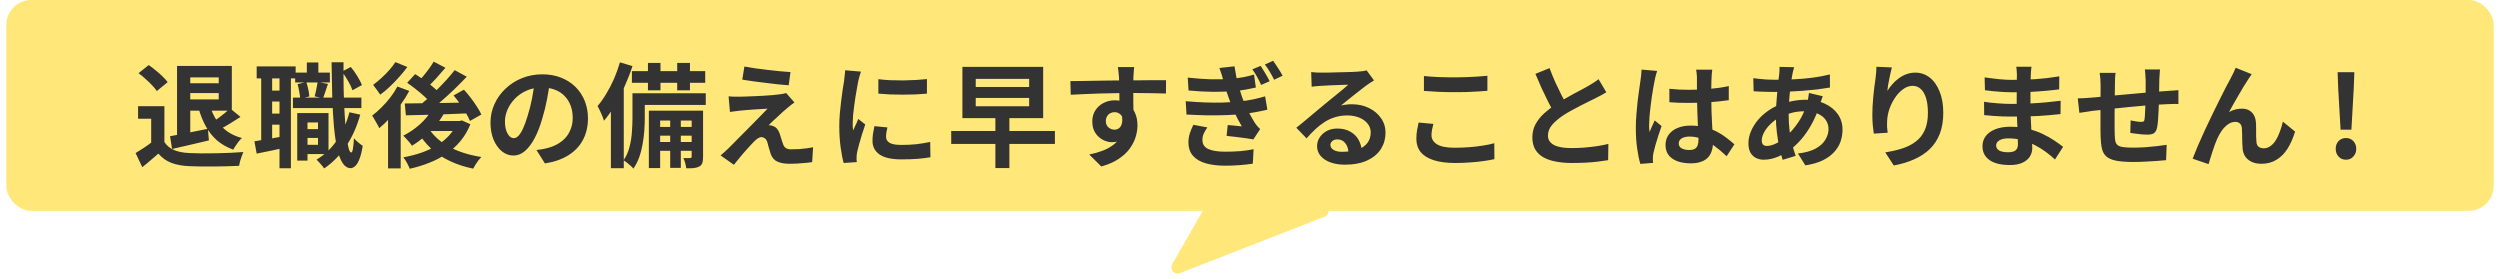
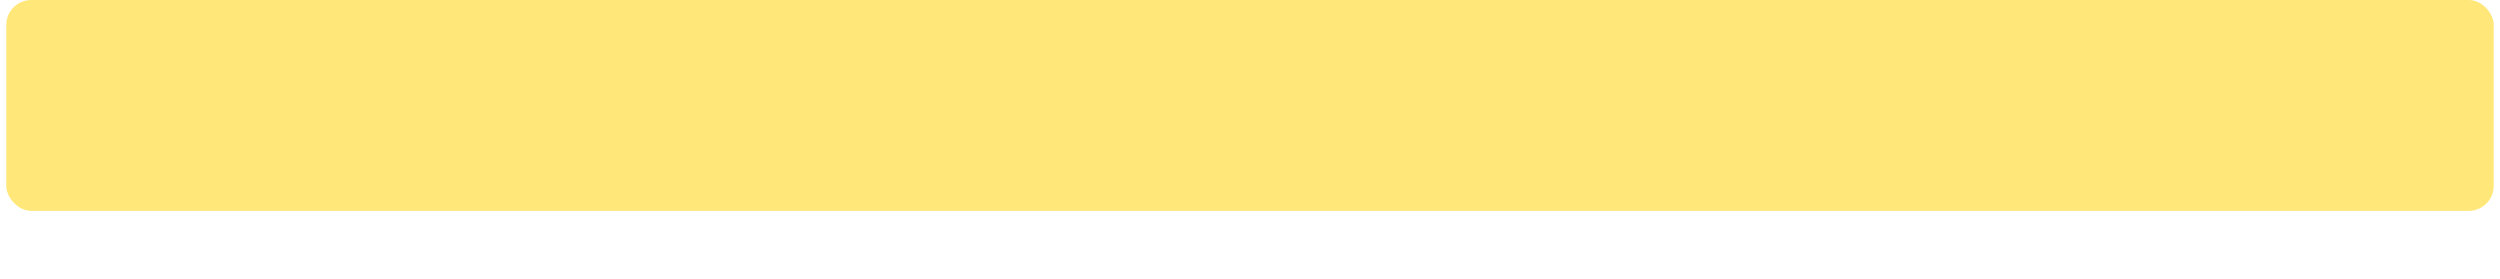
<svg xmlns="http://www.w3.org/2000/svg" width="332" height="37" viewBox="0 0 332 37" fill="none">
  <rect x="0.832" width="330.337" height="28" rx="3.317" fill="#FFE879" />
-   <path d="M24.592 8.76H30.787V14.7H24.472V13.2H29.047V10.275H24.592V8.76ZM23.512 8.76H25.267V18.465H23.512V8.76ZM24.532 11.055H29.602V12.36H24.532V11.055ZM22.582 18.09C23.222 17.98 23.987 17.835 24.877 17.655C25.777 17.475 26.687 17.29 27.607 17.1L27.742 18.645C26.902 18.845 26.052 19.045 25.192 19.245C24.342 19.445 23.562 19.625 22.852 19.785L22.582 18.09ZM27.892 14.085C28.102 14.775 28.392 15.405 28.762 15.975C29.142 16.535 29.607 17.02 30.157 17.43C30.717 17.83 31.372 18.13 32.122 18.33C31.992 18.45 31.852 18.6 31.702 18.78C31.562 18.96 31.427 19.15 31.297 19.35C31.167 19.54 31.062 19.715 30.982 19.875C30.152 19.575 29.437 19.17 28.837 18.66C28.247 18.14 27.752 17.525 27.352 16.815C26.952 16.095 26.622 15.28 26.362 14.37L27.892 14.085ZM30.562 14.4L31.942 15.525C31.482 15.825 31.007 16.125 30.517 16.425C30.027 16.725 29.577 16.97 29.167 17.16L28.132 16.245C28.392 16.095 28.672 15.915 28.972 15.705C29.272 15.485 29.562 15.26 29.842 15.03C30.122 14.8 30.362 14.59 30.562 14.4ZM21.832 14.1V19.635H20.077V15.765H18.337V14.1H21.832ZM21.832 18.855C22.142 19.345 22.577 19.705 23.137 19.935C23.697 20.165 24.367 20.295 25.147 20.325C25.587 20.345 26.107 20.36 26.707 20.37C27.317 20.37 27.957 20.365 28.627 20.355C29.297 20.345 29.952 20.325 30.592 20.295C31.242 20.265 31.817 20.23 32.317 20.19C32.257 20.33 32.187 20.51 32.107 20.73C32.027 20.95 31.952 21.175 31.882 21.405C31.822 21.635 31.777 21.84 31.747 22.02C31.297 22.05 30.782 22.07 30.202 22.08C29.622 22.1 29.027 22.11 28.417 22.11C27.807 22.12 27.217 22.12 26.647 22.11C26.077 22.1 25.567 22.085 25.117 22.065C24.197 22.025 23.412 21.88 22.762 21.63C22.112 21.39 21.537 20.98 21.037 20.4C20.707 20.68 20.367 20.97 20.017 21.27C19.677 21.57 19.302 21.88 18.892 22.2L18.007 20.325C18.357 20.115 18.722 19.885 19.102 19.635C19.482 19.385 19.847 19.125 20.197 18.855H21.832ZM18.397 9.72L19.747 8.64C20.047 8.84 20.357 9.075 20.677 9.345C21.007 9.605 21.312 9.875 21.592 10.155C21.872 10.425 22.097 10.675 22.267 10.905L20.827 12.09C20.677 11.86 20.467 11.605 20.197 11.325C19.937 11.045 19.647 10.765 19.327 10.485C19.017 10.195 18.707 9.94 18.397 9.72ZM40.147 17.145H42.847V18.315H40.147V17.145ZM39.202 9.645H43.807V10.95H39.202V9.645ZM38.902 12.96H47.992V14.355H38.902V12.96ZM40.522 15.015H43.627V20.46H40.522V19.23H42.232V16.26H40.522V15.015ZM39.472 15.015H40.837V21.33H39.472V15.015ZM40.747 8.295H42.277V10.53H40.747V8.295ZM46.402 14.91L47.842 15.225C47.402 16.805 46.777 18.2 45.967 19.41C45.157 20.61 44.187 21.595 43.057 22.365C42.997 22.275 42.902 22.155 42.772 22.005C42.652 21.855 42.522 21.705 42.382 21.555C42.252 21.405 42.137 21.285 42.037 21.195C43.117 20.555 44.022 19.695 44.752 18.615C45.492 17.535 46.042 16.3 46.402 14.91ZM39.517 11.175L40.672 10.89C40.782 11.19 40.872 11.52 40.942 11.88C41.022 12.23 41.067 12.54 41.077 12.81L39.862 13.11C39.852 12.85 39.812 12.54 39.742 12.18C39.682 11.81 39.607 11.475 39.517 11.175ZM45.412 9.51L46.582 8.895C46.892 9.255 47.182 9.66 47.452 10.11C47.722 10.55 47.927 10.945 48.067 11.295L46.807 11.985C46.697 11.645 46.507 11.24 46.237 10.77C45.967 10.3 45.692 9.88 45.412 9.51ZM42.187 10.89L43.552 11.145C43.432 11.495 43.317 11.84 43.207 12.18C43.097 12.51 42.997 12.8 42.907 13.05L41.782 12.795C41.862 12.525 41.937 12.21 42.007 11.85C42.087 11.49 42.147 11.17 42.187 10.89ZM34.087 8.82H39.262V10.41H34.087V8.82ZM35.392 12.03H38.017V13.485H35.392V12.03ZM35.392 15.09H38.017V16.56H35.392V15.09ZM34.687 9.675H36.142V19.095H34.687V9.675ZM37.117 9.675H38.632V22.35H37.117V9.675ZM33.787 18.765C34.327 18.685 34.962 18.58 35.692 18.45C36.432 18.32 37.187 18.185 37.957 18.045L38.077 19.56C37.387 19.71 36.697 19.86 36.007 20.01C35.317 20.15 34.677 20.28 34.087 20.4L33.787 18.765ZM44.032 8.265H45.622C45.612 9.535 45.617 10.76 45.637 11.94C45.667 13.12 45.712 14.215 45.772 15.225C45.832 16.225 45.902 17.1 45.982 17.85C46.072 18.6 46.172 19.19 46.282 19.62C46.392 20.04 46.512 20.25 46.642 20.25C46.742 20.25 46.817 20.085 46.867 19.755C46.927 19.425 46.972 18.96 47.002 18.36C47.092 18.47 47.212 18.595 47.362 18.735C47.512 18.875 47.662 19 47.812 19.11C47.962 19.22 48.082 19.305 48.172 19.365C48.042 20.175 47.882 20.795 47.692 21.225C47.512 21.655 47.322 21.945 47.122 22.095C46.922 22.255 46.737 22.335 46.567 22.335C46.147 22.325 45.792 22.1 45.502 21.66C45.212 21.22 44.972 20.59 44.782 19.77C44.602 18.95 44.457 17.965 44.347 16.815C44.247 15.655 44.172 14.355 44.122 12.915C44.082 11.475 44.052 9.925 44.032 8.265ZM57.397 14.49L59.002 15C58.682 15.58 58.292 16.145 57.832 16.695C57.372 17.235 56.872 17.73 56.332 18.18C55.802 18.63 55.262 19.02 54.712 19.35C54.642 19.24 54.537 19.1 54.397 18.93C54.257 18.76 54.107 18.59 53.947 18.42C53.797 18.25 53.667 18.115 53.557 18.015C54.337 17.625 55.072 17.125 55.762 16.515C56.452 15.895 56.997 15.22 57.397 14.49ZM57.592 8.19L59.152 9C58.752 9.47 58.337 9.945 57.907 10.425C57.477 10.895 57.082 11.29 56.722 11.61L55.492 10.905C55.722 10.665 55.967 10.39 56.227 10.08C56.487 9.77 56.737 9.45 56.977 9.12C57.217 8.79 57.422 8.48 57.592 8.19ZM60.382 9.315L61.987 10.185C61.457 10.745 60.882 11.325 60.262 11.925C59.642 12.515 59.017 13.08 58.387 13.62C57.757 14.15 57.162 14.615 56.602 15.015L55.402 14.235C55.822 13.915 56.257 13.56 56.707 13.17C57.157 12.77 57.602 12.35 58.042 11.91C58.492 11.46 58.917 11.015 59.317 10.575C59.717 10.135 60.072 9.715 60.382 9.315ZM54.067 10.995L55.132 9.84C55.502 10.07 55.887 10.33 56.287 10.62C56.697 10.9 57.082 11.19 57.442 11.49C57.802 11.78 58.087 12.055 58.297 12.315L57.142 13.62C56.942 13.36 56.667 13.075 56.317 12.765C55.977 12.455 55.607 12.145 55.207 11.835C54.817 11.525 54.437 11.245 54.067 10.995ZM60.232 12.675L61.612 11.91C61.912 12.24 62.212 12.6 62.512 12.99C62.812 13.38 63.087 13.77 63.337 14.16C63.587 14.54 63.782 14.89 63.922 15.21L62.407 16.065C62.287 15.755 62.112 15.405 61.882 15.015C61.652 14.615 61.392 14.21 61.102 13.8C60.812 13.39 60.522 13.015 60.232 12.675ZM53.752 13.74C54.482 13.73 55.322 13.72 56.272 13.71C57.222 13.7 58.227 13.685 59.287 13.665C60.357 13.645 61.422 13.625 62.482 13.605L62.422 15.045C61.412 15.085 60.392 15.125 59.362 15.165C58.342 15.195 57.362 15.225 56.422 15.255C55.482 15.275 54.642 15.295 53.902 15.315L53.752 13.74ZM56.872 16.965C57.292 17.635 57.842 18.235 58.522 18.765C59.202 19.285 59.997 19.72 60.907 20.07C61.827 20.42 62.832 20.68 63.922 20.85C63.792 20.98 63.657 21.135 63.517 21.315C63.387 21.495 63.262 21.68 63.142 21.87C63.022 22.06 62.922 22.235 62.842 22.395C61.702 22.165 60.662 21.825 59.722 21.375C58.792 20.935 57.967 20.385 57.247 19.725C56.537 19.065 55.932 18.295 55.432 17.415L56.872 16.965ZM57.247 16.065H61.282V17.4H56.062L57.247 16.065ZM60.712 16.065H61.042L61.342 15.99L62.467 16.5C62.127 17.34 61.687 18.085 61.147 18.735C60.617 19.375 60.002 19.935 59.302 20.415C58.602 20.895 57.837 21.295 57.007 21.615C56.187 21.945 55.322 22.21 54.412 22.41C54.332 22.19 54.207 21.925 54.037 21.615C53.877 21.315 53.717 21.075 53.557 20.895C54.377 20.745 55.162 20.545 55.912 20.295C56.662 20.035 57.352 19.715 57.982 19.335C58.622 18.945 59.172 18.5 59.632 18C60.102 17.49 60.462 16.925 60.712 16.305V16.065ZM52.777 11.49L54.352 12.075C54.032 12.675 53.652 13.28 53.212 13.89C52.782 14.5 52.322 15.075 51.832 15.615C51.342 16.155 50.852 16.625 50.362 17.025C50.312 16.895 50.227 16.725 50.107 16.515C49.997 16.305 49.877 16.095 49.747 15.885C49.627 15.665 49.517 15.49 49.417 15.36C49.837 15.04 50.252 14.675 50.662 14.265C51.082 13.855 51.472 13.415 51.832 12.945C52.202 12.465 52.517 11.98 52.777 11.49ZM52.507 8.25L54.097 8.895C53.787 9.325 53.427 9.765 53.017 10.215C52.617 10.665 52.202 11.095 51.772 11.505C51.342 11.915 50.917 12.27 50.497 12.57C50.417 12.45 50.317 12.31 50.197 12.15C50.087 11.99 49.972 11.83 49.852 11.67C49.742 11.5 49.642 11.365 49.552 11.265C49.912 11.005 50.277 10.705 50.647 10.365C51.027 10.025 51.377 9.67 51.697 9.3C52.027 8.93 52.297 8.58 52.507 8.25ZM51.532 14.73L53.062 13.2L53.212 13.26V22.365H51.532V14.73ZM73.042 10.725C72.942 11.485 72.812 12.295 72.652 13.155C72.492 14.015 72.277 14.885 72.007 15.765C71.717 16.775 71.377 17.645 70.987 18.375C70.597 19.105 70.167 19.67 69.697 20.07C69.237 20.46 68.732 20.655 68.182 20.655C67.632 20.655 67.122 20.47 66.652 20.1C66.192 19.72 65.822 19.2 65.542 18.54C65.272 17.88 65.137 17.13 65.137 16.29C65.137 15.42 65.312 14.6 65.662 13.83C66.012 13.06 66.497 12.38 67.117 11.79C67.747 11.19 68.477 10.72 69.307 10.38C70.147 10.04 71.052 9.87 72.022 9.87C72.952 9.87 73.787 10.02 74.527 10.32C75.277 10.62 75.917 11.035 76.447 11.565C76.977 12.095 77.382 12.715 77.662 13.425C77.942 14.135 78.082 14.9 78.082 15.72C78.082 16.77 77.867 17.71 77.437 18.54C77.007 19.37 76.367 20.055 75.517 20.595C74.677 21.135 73.627 21.505 72.367 21.705L71.242 19.92C71.532 19.89 71.787 19.855 72.007 19.815C72.227 19.775 72.437 19.73 72.637 19.68C73.117 19.56 73.562 19.39 73.972 19.17C74.392 18.94 74.757 18.66 75.067 18.33C75.377 17.99 75.617 17.595 75.787 17.145C75.967 16.695 76.057 16.2 76.057 15.66C76.057 15.07 75.967 14.53 75.787 14.04C75.607 13.55 75.342 13.125 74.992 12.765C74.642 12.395 74.217 12.115 73.717 11.925C73.217 11.725 72.642 11.625 71.992 11.625C71.192 11.625 70.487 11.77 69.877 12.06C69.267 12.34 68.752 12.705 68.332 13.155C67.912 13.605 67.592 14.09 67.372 14.61C67.162 15.13 67.057 15.625 67.057 16.095C67.057 16.595 67.117 17.015 67.237 17.355C67.357 17.685 67.502 17.935 67.672 18.105C67.852 18.265 68.042 18.345 68.242 18.345C68.452 18.345 68.657 18.24 68.857 18.03C69.067 17.81 69.272 17.48 69.472 17.04C69.672 16.6 69.872 16.045 70.072 15.375C70.302 14.655 70.497 13.885 70.657 13.065C70.817 12.245 70.932 11.445 71.002 10.665L73.042 10.725ZM86.047 8.355H87.712V12H86.047V8.355ZM89.932 8.355H91.627V12H89.932V8.355ZM89.002 15.225H90.412V22.29H89.002V15.225ZM83.917 9.45H93.652V10.995H83.917V9.45ZM87.067 16.86H92.377V18.015H87.067V16.86ZM87.067 18.855H92.377V20.025H87.067V18.855ZM84.727 12.39H93.727V13.935H84.727V12.39ZM83.992 12.39H85.627V15.705C85.627 16.205 85.607 16.745 85.567 17.325C85.527 17.905 85.452 18.5 85.342 19.11C85.242 19.71 85.092 20.295 84.892 20.865C84.692 21.425 84.432 21.935 84.112 22.395C84.032 22.285 83.907 22.155 83.737 22.005C83.577 21.865 83.412 21.725 83.242 21.585C83.072 21.455 82.927 21.355 82.807 21.285C83.177 20.745 83.442 20.15 83.602 19.5C83.772 18.84 83.877 18.18 83.917 17.52C83.967 16.86 83.992 16.25 83.992 15.69V12.39ZM86.167 14.7H92.557V16.005H87.667V22.32H86.167V14.7ZM91.852 14.7H93.367V20.82C93.367 21.15 93.337 21.415 93.277 21.615C93.217 21.825 93.082 21.99 92.872 22.11C92.662 22.22 92.417 22.29 92.137 22.32C91.857 22.35 91.522 22.36 91.132 22.35C91.112 22.15 91.067 21.92 90.997 21.66C90.927 21.4 90.842 21.175 90.742 20.985C90.952 20.995 91.142 21 91.312 21C91.482 21 91.602 20.995 91.672 20.985C91.792 20.985 91.852 20.925 91.852 20.805V14.7ZM82.327 8.28L83.992 8.775C83.712 9.645 83.372 10.525 82.972 11.415C82.582 12.305 82.152 13.15 81.682 13.95C81.212 14.74 80.722 15.435 80.212 16.035C80.172 15.895 80.102 15.7 80.002 15.45C79.902 15.2 79.792 14.95 79.672 14.7C79.552 14.45 79.447 14.245 79.357 14.085C79.757 13.615 80.142 13.07 80.512 12.45C80.892 11.83 81.237 11.165 81.547 10.455C81.857 9.735 82.117 9.01 82.327 8.28ZM81.127 12.405L82.792 10.74L82.837 10.77V22.335H81.127V12.405ZM98.857 8.835C99.277 8.915 99.757 8.995 100.297 9.075C100.837 9.145 101.392 9.215 101.962 9.285C102.542 9.355 103.092 9.415 103.612 9.465C104.142 9.505 104.597 9.54 104.977 9.57L104.737 11.325C104.347 11.295 103.887 11.255 103.357 11.205C102.837 11.145 102.292 11.08 101.722 11.01C101.162 10.94 100.607 10.87 100.057 10.8C99.507 10.73 99.012 10.655 98.572 10.575L98.857 8.835ZM105.502 13.605C105.302 13.745 105.122 13.88 104.962 14.01C104.802 14.13 104.657 14.25 104.527 14.37C104.347 14.51 104.137 14.69 103.897 14.91C103.667 15.13 103.427 15.355 103.177 15.585C102.927 15.805 102.702 16.01 102.502 16.2C102.312 16.39 102.172 16.535 102.082 16.635C102.142 16.625 102.232 16.63 102.352 16.65C102.472 16.67 102.572 16.7 102.652 16.74C102.872 16.81 103.052 16.93 103.192 17.1C103.332 17.26 103.452 17.48 103.552 17.76C103.602 17.89 103.647 18.04 103.687 18.21C103.737 18.37 103.787 18.53 103.837 18.69C103.887 18.85 103.937 18.995 103.987 19.125C104.057 19.355 104.177 19.53 104.347 19.65C104.517 19.77 104.747 19.83 105.037 19.83C105.427 19.83 105.797 19.82 106.147 19.8C106.497 19.77 106.827 19.735 107.137 19.695C107.447 19.655 107.727 19.61 107.977 19.56L107.857 21.525C107.657 21.565 107.372 21.6 107.002 21.63C106.642 21.67 106.267 21.7 105.877 21.72C105.497 21.74 105.177 21.75 104.917 21.75C104.207 21.75 103.647 21.655 103.237 21.465C102.837 21.285 102.542 20.95 102.352 20.46C102.312 20.31 102.262 20.14 102.202 19.95C102.142 19.76 102.087 19.575 102.037 19.395C101.997 19.205 101.957 19.05 101.917 18.93C101.837 18.66 101.722 18.475 101.572 18.375C101.422 18.265 101.272 18.21 101.122 18.21C100.962 18.21 100.802 18.265 100.642 18.375C100.482 18.475 100.312 18.62 100.132 18.81C100.032 18.91 99.907 19.04 99.757 19.2C99.617 19.36 99.452 19.54 99.262 19.74C99.082 19.94 98.892 20.155 98.692 20.385C98.502 20.615 98.302 20.855 98.092 21.105C97.882 21.355 97.672 21.615 97.462 21.885L95.692 20.64C95.822 20.52 95.977 20.385 96.157 20.235C96.337 20.075 96.527 19.9 96.727 19.71C96.857 19.58 97.042 19.395 97.282 19.155C97.522 18.905 97.797 18.625 98.107 18.315C98.427 18.005 98.757 17.675 99.097 17.325C99.447 16.965 99.797 16.61 100.147 16.26C100.497 15.91 100.822 15.58 101.122 15.27C101.432 14.95 101.702 14.67 101.932 14.43C101.722 14.44 101.487 14.455 101.227 14.475C100.967 14.485 100.697 14.5 100.417 14.52C100.137 14.53 99.862 14.55 99.592 14.58C99.322 14.6 99.072 14.62 98.842 14.64C98.612 14.66 98.407 14.68 98.227 14.7C97.967 14.72 97.727 14.75 97.507 14.79C97.287 14.82 97.097 14.845 96.937 14.865L96.757 12.795C96.927 12.805 97.142 12.82 97.402 12.84C97.662 12.85 97.927 12.85 98.197 12.84C98.337 12.84 98.567 12.835 98.887 12.825C99.217 12.815 99.597 12.8 100.027 12.78C100.457 12.76 100.892 12.74 101.332 12.72C101.782 12.69 102.202 12.66 102.592 12.63C102.992 12.59 103.312 12.555 103.552 12.525C103.692 12.505 103.847 12.48 104.017 12.45C104.197 12.42 104.327 12.39 104.407 12.36L105.502 13.605ZM116.647 10.515C117.107 10.575 117.622 10.62 118.192 10.65C118.772 10.67 119.357 10.68 119.947 10.68C120.547 10.67 121.122 10.65 121.672 10.62C122.222 10.58 122.697 10.54 123.097 10.5V12.435C122.637 12.475 122.132 12.51 121.582 12.54C121.032 12.56 120.467 12.57 119.887 12.57C119.307 12.57 118.737 12.56 118.177 12.54C117.627 12.51 117.117 12.475 116.647 12.435V10.515ZM117.847 16.92C117.787 17.17 117.742 17.395 117.712 17.595C117.682 17.785 117.667 17.98 117.667 18.18C117.667 18.34 117.707 18.49 117.787 18.63C117.867 18.76 117.987 18.875 118.147 18.975C118.317 19.065 118.532 19.135 118.792 19.185C119.062 19.225 119.387 19.245 119.767 19.245C120.437 19.245 121.067 19.215 121.657 19.155C122.247 19.085 122.872 18.985 123.532 18.855L123.562 20.88C123.082 20.97 122.527 21.04 121.897 21.09C121.277 21.14 120.542 21.165 119.692 21.165C118.402 21.165 117.442 20.95 116.812 20.52C116.182 20.08 115.867 19.475 115.867 18.705C115.867 18.415 115.887 18.115 115.927 17.805C115.977 17.485 116.042 17.135 116.122 16.755L117.847 16.92ZM114.337 9.51C114.297 9.61 114.252 9.75 114.202 9.93C114.152 10.11 114.102 10.285 114.052 10.455C114.012 10.625 113.982 10.755 113.962 10.845C113.932 11.055 113.882 11.33 113.812 11.67C113.752 12 113.687 12.375 113.617 12.795C113.557 13.205 113.497 13.625 113.437 14.055C113.377 14.485 113.327 14.9 113.287 15.3C113.257 15.7 113.242 16.05 113.242 16.35C113.242 16.49 113.242 16.65 113.242 16.83C113.252 17.01 113.272 17.175 113.302 17.325C113.372 17.155 113.447 16.985 113.527 16.815C113.607 16.645 113.687 16.475 113.767 16.305C113.847 16.125 113.917 15.955 113.977 15.795L114.907 16.53C114.767 16.94 114.622 17.38 114.472 17.85C114.332 18.32 114.202 18.765 114.082 19.185C113.972 19.595 113.887 19.935 113.827 20.205C113.807 20.315 113.787 20.44 113.767 20.58C113.757 20.72 113.752 20.83 113.752 20.91C113.752 20.99 113.752 21.085 113.752 21.195C113.762 21.315 113.772 21.425 113.782 21.525L112.042 21.645C111.892 21.125 111.757 20.435 111.637 19.575C111.517 18.705 111.457 17.76 111.457 16.74C111.457 16.18 111.482 15.61 111.532 15.03C111.582 14.45 111.642 13.895 111.712 13.365C111.782 12.825 111.847 12.335 111.907 11.895C111.977 11.455 112.037 11.09 112.087 10.8C112.107 10.59 112.132 10.355 112.162 10.095C112.202 9.825 112.227 9.57 112.237 9.33L114.337 9.51ZM132.187 15.465H134.047V22.32H132.187V15.465ZM129.577 13.005V14.115H136.672V13.005H129.577ZM129.577 10.47V11.55H136.672V10.47H129.577ZM127.807 8.88H138.532V15.69H127.807V8.88ZM126.322 17.4H140.092V19.11H126.322V17.4ZM150.622 8.91C150.612 8.99 150.597 9.12 150.577 9.3C150.567 9.47 150.557 9.645 150.547 9.825C150.537 9.995 150.527 10.12 150.517 10.2C150.507 10.4 150.502 10.67 150.502 11.01C150.502 11.34 150.502 11.71 150.502 12.12C150.502 12.53 150.502 12.945 150.502 13.365C150.512 13.775 150.517 14.165 150.517 14.535C150.527 14.895 150.532 15.195 150.532 15.435L148.657 14.805C148.657 14.615 148.657 14.365 148.657 14.055C148.657 13.735 148.657 13.39 148.657 13.02C148.657 12.64 148.652 12.265 148.642 11.895C148.642 11.525 148.637 11.19 148.627 10.89C148.617 10.59 148.607 10.365 148.597 10.215C148.577 9.905 148.552 9.635 148.522 9.405C148.492 9.165 148.467 9 148.447 8.91H150.622ZM142.147 10.77C142.587 10.77 143.087 10.765 143.647 10.755C144.207 10.745 144.792 10.735 145.402 10.725C146.012 10.715 146.612 10.705 147.202 10.695C147.792 10.685 148.347 10.68 148.867 10.68C149.387 10.67 149.837 10.665 150.217 10.665C150.597 10.665 151.012 10.665 151.462 10.665C151.912 10.655 152.357 10.65 152.797 10.65C153.237 10.65 153.637 10.65 153.997 10.65C154.367 10.65 154.652 10.65 154.852 10.65L154.837 12.42C154.367 12.4 153.747 12.385 152.977 12.375C152.207 12.355 151.267 12.345 150.157 12.345C149.477 12.345 148.787 12.355 148.087 12.375C147.387 12.385 146.692 12.4 146.002 12.42C145.312 12.44 144.647 12.465 144.007 12.495C143.367 12.515 142.762 12.545 142.192 12.585L142.147 10.77ZM150.262 15.21C150.262 16.03 150.162 16.71 149.962 17.25C149.772 17.79 149.482 18.2 149.092 18.48C148.702 18.75 148.217 18.885 147.637 18.885C147.357 18.885 147.062 18.825 146.752 18.705C146.452 18.585 146.172 18.41 145.912 18.18C145.652 17.95 145.442 17.665 145.282 17.325C145.132 16.985 145.057 16.585 145.057 16.125C145.057 15.555 145.192 15.065 145.462 14.655C145.732 14.235 146.092 13.91 146.542 13.68C147.002 13.44 147.507 13.32 148.057 13.32C148.717 13.32 149.267 13.47 149.707 13.77C150.157 14.06 150.492 14.455 150.712 14.955C150.942 15.455 151.057 16.02 151.057 16.65C151.057 17.14 150.977 17.65 150.817 18.18C150.657 18.71 150.392 19.23 150.022 19.74C149.662 20.24 149.172 20.695 148.552 21.105C147.942 21.515 147.177 21.85 146.257 22.11L144.652 20.52C145.292 20.39 145.887 20.22 146.437 20.01C146.987 19.8 147.467 19.535 147.877 19.215C148.297 18.895 148.622 18.5 148.852 18.03C149.092 17.56 149.212 16.995 149.212 16.335C149.212 15.855 149.092 15.495 148.852 15.255C148.622 15.015 148.342 14.895 148.012 14.895C147.822 14.895 147.637 14.94 147.457 15.03C147.277 15.12 147.132 15.255 147.022 15.435C146.912 15.615 146.857 15.835 146.857 16.095C146.857 16.435 146.972 16.71 147.202 16.92C147.442 17.12 147.712 17.22 148.012 17.22C148.252 17.22 148.462 17.145 148.642 16.995C148.832 16.845 148.957 16.595 149.017 16.245C149.077 15.895 149.027 15.425 148.867 14.835L150.262 15.21ZM167.422 8.745C167.602 9.015 167.807 9.35 168.037 9.75C168.277 10.14 168.467 10.485 168.607 10.785L167.482 11.28C167.292 10.87 167.107 10.505 166.927 10.185C166.757 9.865 166.552 9.54 166.312 9.21L167.422 8.745ZM169.072 8.07C169.202 8.24 169.342 8.445 169.492 8.685C169.652 8.915 169.807 9.155 169.957 9.405C170.107 9.645 170.232 9.86 170.332 10.05L169.207 10.59C169.007 10.19 168.812 9.835 168.622 9.525C168.442 9.215 168.227 8.895 167.977 8.565L169.072 8.07ZM157.732 10.305C158.832 10.425 159.842 10.5 160.762 10.53C161.692 10.55 162.552 10.53 163.342 10.47C164.022 10.42 164.627 10.345 165.157 10.245C165.697 10.135 166.157 10.02 166.537 9.9L166.777 11.625C166.397 11.715 165.957 11.805 165.457 11.895C164.957 11.985 164.382 12.055 163.732 12.105C162.962 12.165 162.072 12.195 161.062 12.195C160.052 12.185 158.977 12.125 157.837 12.015L157.732 10.305ZM157.462 13.44C158.372 13.52 159.237 13.575 160.057 13.605C160.887 13.635 161.667 13.64 162.397 13.62C163.137 13.59 163.807 13.545 164.407 13.485C165.207 13.415 165.897 13.315 166.477 13.185C167.057 13.055 167.567 12.925 168.007 12.795L168.307 14.565C167.857 14.675 167.357 14.78 166.807 14.88C166.267 14.98 165.692 15.065 165.082 15.135C164.452 15.205 163.722 15.255 162.892 15.285C162.072 15.315 161.202 15.325 160.282 15.315C159.372 15.295 158.467 15.26 157.567 15.21L157.462 13.44ZM162.472 10.725C162.402 10.445 162.322 10.165 162.232 9.885C162.142 9.605 162.042 9.32 161.932 9.03L163.942 8.805C164.012 9.285 164.092 9.75 164.182 10.2C164.282 10.65 164.392 11.085 164.512 11.505C164.632 11.925 164.757 12.33 164.887 12.72C165.007 13.06 165.162 13.45 165.352 13.89C165.552 14.33 165.767 14.765 165.997 15.195C166.227 15.625 166.452 16.015 166.672 16.365C166.772 16.505 166.877 16.64 166.987 16.77C167.097 16.89 167.217 17.015 167.347 17.145L166.447 18.51C166.167 18.46 165.817 18.405 165.397 18.345C164.977 18.285 164.542 18.23 164.092 18.18C163.652 18.12 163.252 18.075 162.892 18.045L163.042 16.605C163.352 16.635 163.687 16.665 164.047 16.695C164.407 16.725 164.697 16.755 164.917 16.785C164.517 16.115 164.177 15.46 163.897 14.82C163.617 14.18 163.382 13.59 163.192 13.05C163.072 12.69 162.967 12.385 162.877 12.135C162.797 11.875 162.727 11.635 162.667 11.415C162.607 11.195 162.542 10.965 162.472 10.725ZM160.342 16.92C160.162 17.17 160.007 17.43 159.877 17.7C159.747 17.96 159.682 18.255 159.682 18.585C159.682 19.145 159.937 19.545 160.447 19.785C160.967 20.025 161.722 20.145 162.712 20.145C163.422 20.145 164.092 20.12 164.722 20.07C165.362 20.01 165.947 19.925 166.477 19.815L166.372 21.735C165.852 21.815 165.267 21.88 164.617 21.93C163.967 21.98 163.337 22.005 162.727 22.005C161.727 22.005 160.862 21.9 160.132 21.69C159.412 21.48 158.852 21.155 158.452 20.715C158.052 20.275 157.842 19.7 157.822 18.99C157.822 18.5 157.887 18.065 158.017 17.685C158.147 17.295 158.302 16.925 158.482 16.575L160.342 16.92ZM174.127 9.57C174.337 9.6 174.562 9.62 174.802 9.63C175.042 9.64 175.272 9.645 175.492 9.645C175.652 9.645 175.892 9.645 176.212 9.645C176.532 9.635 176.892 9.625 177.292 9.615C177.702 9.605 178.107 9.595 178.507 9.585C178.907 9.575 179.267 9.565 179.587 9.555C179.917 9.535 180.172 9.52 180.352 9.51C180.662 9.48 180.907 9.455 181.087 9.435C181.267 9.405 181.402 9.375 181.492 9.345L182.467 10.68C182.297 10.79 182.122 10.9 181.942 11.01C181.762 11.12 181.587 11.24 181.417 11.37C181.217 11.51 180.977 11.695 180.697 11.925C180.417 12.145 180.117 12.38 179.797 12.63C179.487 12.88 179.182 13.125 178.882 13.365C178.592 13.605 178.327 13.82 178.087 14.01C178.337 13.95 178.577 13.91 178.807 13.89C179.037 13.86 179.272 13.845 179.512 13.845C180.362 13.845 181.122 14.01 181.792 14.34C182.472 14.67 183.007 15.12 183.397 15.69C183.797 16.25 183.997 16.895 183.997 17.625C183.997 18.415 183.797 19.13 183.397 19.77C182.997 20.41 182.392 20.92 181.582 21.3C180.782 21.68 179.777 21.87 178.567 21.87C177.877 21.87 177.252 21.77 176.692 21.57C176.142 21.37 175.707 21.085 175.387 20.715C175.067 20.345 174.907 19.91 174.907 19.41C174.907 19 175.017 18.62 175.237 18.27C175.467 17.91 175.782 17.62 176.182 17.4C176.592 17.18 177.062 17.07 177.592 17.07C178.282 17.07 178.862 17.21 179.332 17.49C179.812 17.76 180.177 18.125 180.427 18.585C180.687 19.045 180.822 19.55 180.832 20.1L179.077 20.34C179.067 19.79 178.927 19.35 178.657 19.02C178.397 18.68 178.047 18.51 177.607 18.51C177.327 18.51 177.102 18.585 176.932 18.735C176.762 18.875 176.677 19.04 176.677 19.23C176.677 19.51 176.817 19.735 177.097 19.905C177.377 20.075 177.742 20.16 178.192 20.16C179.042 20.16 179.752 20.06 180.322 19.86C180.892 19.65 181.317 19.355 181.597 18.975C181.887 18.585 182.032 18.125 182.032 17.595C182.032 17.145 181.892 16.75 181.612 16.41C181.342 16.07 180.972 15.805 180.502 15.615C180.032 15.425 179.502 15.33 178.912 15.33C178.332 15.33 177.802 15.405 177.322 15.555C176.842 15.695 176.387 15.9 175.957 16.17C175.537 16.43 175.122 16.75 174.712 17.13C174.312 17.5 173.912 17.915 173.512 18.375L172.147 16.965C172.417 16.745 172.722 16.5 173.062 16.23C173.402 15.95 173.747 15.66 174.097 15.36C174.457 15.06 174.792 14.78 175.102 14.52C175.422 14.25 175.692 14.025 175.912 13.845C176.122 13.675 176.367 13.475 176.647 13.245C176.927 13.015 177.217 12.78 177.517 12.54C177.817 12.29 178.102 12.055 178.372 11.835C178.642 11.605 178.867 11.41 179.047 11.25C178.897 11.25 178.702 11.255 178.462 11.265C178.222 11.275 177.957 11.285 177.667 11.295C177.387 11.305 177.102 11.315 176.812 11.325C176.532 11.335 176.267 11.35 176.017 11.37C175.777 11.38 175.577 11.39 175.417 11.4C175.217 11.41 175.007 11.425 174.787 11.445C174.567 11.465 174.367 11.49 174.187 11.52L174.127 9.57ZM189.097 10.095C189.647 10.155 190.267 10.2 190.957 10.23C191.647 10.26 192.387 10.275 193.177 10.275C193.667 10.275 194.172 10.265 194.692 10.245C195.222 10.225 195.732 10.2 196.222 10.17C196.712 10.14 197.147 10.105 197.527 10.065V12.06C197.177 12.09 196.752 12.12 196.252 12.15C195.762 12.18 195.247 12.205 194.707 12.225C194.177 12.235 193.672 12.24 193.192 12.24C192.412 12.24 191.687 12.225 191.017 12.195C190.347 12.165 189.707 12.125 189.097 12.075V10.095ZM190.357 16.455C190.287 16.715 190.227 16.97 190.177 17.22C190.127 17.47 190.102 17.72 190.102 17.97C190.102 18.45 190.342 18.845 190.822 19.155C191.312 19.465 192.097 19.62 193.177 19.62C193.857 19.62 194.512 19.595 195.142 19.545C195.772 19.495 196.367 19.425 196.927 19.335C197.497 19.245 198.002 19.14 198.442 19.02L198.457 21.135C198.017 21.235 197.527 21.32 196.987 21.39C196.447 21.47 195.862 21.53 195.232 21.57C194.612 21.62 193.952 21.645 193.252 21.645C192.112 21.645 191.157 21.52 190.387 21.27C189.617 21.02 189.042 20.66 188.662 20.19C188.282 19.71 188.092 19.125 188.092 18.435C188.092 17.995 188.127 17.595 188.197 17.235C188.267 16.875 188.332 16.555 188.392 16.275L190.357 16.455ZM213.322 12.255C213.102 12.395 212.867 12.53 212.617 12.66C212.377 12.79 212.117 12.925 211.837 13.065C211.607 13.185 211.322 13.325 210.982 13.485C210.652 13.645 210.292 13.825 209.902 14.025C209.522 14.215 209.137 14.42 208.747 14.64C208.357 14.85 207.992 15.065 207.652 15.285C207.032 15.695 206.527 16.12 206.137 16.56C205.757 17 205.567 17.485 205.567 18.015C205.567 18.545 205.827 18.955 206.347 19.245C206.867 19.525 207.647 19.665 208.687 19.665C209.207 19.665 209.757 19.645 210.337 19.605C210.927 19.555 211.507 19.49 212.077 19.41C212.647 19.32 213.152 19.22 213.592 19.11L213.562 21.27C213.142 21.34 212.682 21.405 212.182 21.465C211.692 21.525 211.157 21.57 210.577 21.6C210.007 21.63 209.397 21.645 208.747 21.645C207.997 21.645 207.302 21.585 206.662 21.465C206.032 21.355 205.477 21.17 204.997 20.91C204.527 20.65 204.157 20.3 203.887 19.86C203.627 19.42 203.497 18.88 203.497 18.24C203.497 17.6 203.637 17.02 203.917 16.5C204.197 15.98 204.577 15.5 205.057 15.06C205.547 14.62 206.082 14.205 206.662 13.815C207.022 13.575 207.402 13.345 207.802 13.125C208.202 12.895 208.592 12.675 208.972 12.465C209.362 12.255 209.722 12.065 210.052 11.895C210.392 11.715 210.672 11.56 210.892 11.43C211.182 11.26 211.437 11.105 211.657 10.965C211.877 10.825 212.087 10.675 212.287 10.515L213.322 12.255ZM205.777 9.045C206.027 9.705 206.287 10.34 206.557 10.95C206.837 11.56 207.112 12.13 207.382 12.66C207.662 13.19 207.917 13.665 208.147 14.085L206.452 15.09C206.182 14.63 205.902 14.115 205.612 13.545C205.322 12.975 205.032 12.375 204.742 11.745C204.452 11.105 204.172 10.46 203.902 9.81L205.777 9.045ZM221.692 11.79C222.122 11.83 222.552 11.865 222.982 11.895C223.422 11.915 223.867 11.925 224.317 11.925C225.237 11.925 226.152 11.885 227.062 11.805C227.972 11.725 228.812 11.6 229.582 11.43V13.305C228.802 13.415 227.957 13.505 227.047 13.575C226.137 13.635 225.227 13.665 224.317 13.665C223.877 13.665 223.437 13.66 222.997 13.65C222.567 13.63 222.132 13.605 221.692 13.575V11.79ZM227.392 9.255C227.372 9.395 227.352 9.55 227.332 9.72C227.322 9.89 227.312 10.06 227.302 10.23C227.292 10.39 227.282 10.605 227.272 10.875C227.262 11.145 227.257 11.45 227.257 11.79C227.257 12.12 227.257 12.47 227.257 12.84C227.257 13.52 227.267 14.16 227.287 14.76C227.307 15.35 227.332 15.9 227.362 16.41C227.392 16.91 227.417 17.37 227.437 17.79C227.467 18.21 227.482 18.6 227.482 18.96C227.482 19.35 227.427 19.71 227.317 20.04C227.217 20.37 227.052 20.66 226.822 20.91C226.592 21.16 226.287 21.35 225.907 21.48C225.537 21.62 225.082 21.69 224.542 21.69C223.502 21.69 222.682 21.48 222.082 21.06C221.482 20.64 221.182 20.035 221.182 19.245C221.182 18.735 221.317 18.29 221.587 17.91C221.857 17.52 222.242 17.22 222.742 17.01C223.242 16.79 223.832 16.68 224.512 16.68C225.222 16.68 225.867 16.755 226.447 16.905C227.027 17.055 227.557 17.255 228.037 17.505C228.517 17.755 228.942 18.03 229.312 18.33C229.692 18.62 230.032 18.9 230.332 19.17L229.297 20.745C228.727 20.205 228.172 19.74 227.632 19.35C227.092 18.96 226.552 18.66 226.012 18.45C225.482 18.24 224.932 18.135 224.362 18.135C223.942 18.135 223.597 18.215 223.327 18.375C223.067 18.535 222.937 18.76 222.937 19.05C222.937 19.35 223.072 19.57 223.342 19.71C223.612 19.85 223.942 19.92 224.332 19.92C224.642 19.92 224.887 19.87 225.067 19.77C225.247 19.66 225.372 19.505 225.442 19.305C225.522 19.095 225.562 18.845 225.562 18.555C225.562 18.295 225.552 17.955 225.532 17.535C225.512 17.115 225.487 16.645 225.457 16.125C225.437 15.605 225.417 15.065 225.397 14.505C225.377 13.935 225.367 13.38 225.367 12.84C225.367 12.27 225.362 11.755 225.352 11.295C225.352 10.825 225.352 10.475 225.352 10.245C225.352 10.135 225.342 9.98 225.322 9.78C225.302 9.58 225.277 9.405 225.247 9.255H227.392ZM220.072 9.42C220.042 9.52 219.997 9.66 219.937 9.84C219.887 10.02 219.842 10.195 219.802 10.365C219.772 10.535 219.747 10.665 219.727 10.755C219.677 10.965 219.622 11.25 219.562 11.61C219.502 11.96 219.437 12.36 219.367 12.81C219.307 13.25 219.247 13.705 219.187 14.175C219.127 14.635 219.082 15.075 219.052 15.495C219.022 15.905 219.007 16.26 219.007 16.56C219.007 16.71 219.007 16.875 219.007 17.055C219.017 17.225 219.037 17.385 219.067 17.535C219.137 17.355 219.207 17.18 219.277 17.01C219.357 16.84 219.437 16.67 219.517 16.5C219.597 16.33 219.672 16.16 219.742 15.99L220.657 16.74C220.517 17.15 220.372 17.58 220.222 18.03C220.082 18.48 219.952 18.905 219.832 19.305C219.722 19.705 219.637 20.04 219.577 20.31C219.557 20.41 219.537 20.53 219.517 20.67C219.507 20.81 219.502 20.925 219.502 21.015C219.502 21.095 219.502 21.19 219.502 21.3C219.512 21.42 219.522 21.53 219.532 21.63L217.837 21.765C217.677 21.235 217.537 20.56 217.417 19.74C217.297 18.91 217.237 17.985 217.237 16.965C217.237 16.405 217.262 15.82 217.312 15.21C217.362 14.59 217.417 13.995 217.477 13.425C217.547 12.855 217.617 12.335 217.687 11.865C217.757 11.385 217.812 11 217.852 10.71C217.882 10.5 217.912 10.265 217.942 10.005C217.972 9.735 217.992 9.48 218.002 9.24L220.072 9.42ZM238.267 8.925C238.227 9.065 238.187 9.205 238.147 9.345C238.117 9.475 238.087 9.6 238.057 9.72C237.967 10.19 237.882 10.73 237.802 11.34C237.722 11.94 237.657 12.57 237.607 13.23C237.557 13.88 237.532 14.52 237.532 15.15C237.532 15.93 237.572 16.65 237.652 17.31C237.732 17.96 237.842 18.565 237.982 19.125C238.132 19.675 238.292 20.2 238.462 20.7L236.737 21.225C236.587 20.775 236.442 20.24 236.302 19.62C236.172 19 236.062 18.335 235.972 17.625C235.882 16.905 235.837 16.18 235.837 15.45C235.837 14.95 235.852 14.45 235.882 13.95C235.922 13.44 235.962 12.94 236.002 12.45C236.042 11.95 236.087 11.475 236.137 11.025C236.197 10.565 236.247 10.15 236.287 9.78C236.297 9.64 236.307 9.49 236.317 9.33C236.327 9.16 236.327 9.01 236.317 8.88L238.267 8.925ZM235.597 10.59C236.547 10.59 237.437 10.57 238.267 10.53C239.107 10.49 239.912 10.42 240.682 10.32C241.462 10.22 242.237 10.075 243.007 9.885L243.022 11.625C242.502 11.715 241.927 11.8 241.297 11.88C240.677 11.95 240.027 12.01 239.347 12.06C238.677 12.11 238.017 12.15 237.367 12.18C236.717 12.2 236.107 12.21 235.537 12.21C235.277 12.21 234.982 12.205 234.652 12.195C234.332 12.185 234.012 12.175 233.692 12.165C233.382 12.145 233.112 12.13 232.882 12.12L232.837 10.38C233.007 10.4 233.252 10.43 233.572 10.47C233.892 10.5 234.232 10.53 234.592 10.56C234.962 10.58 235.297 10.59 235.597 10.59ZM242.062 12.78C242.032 12.87 241.987 12.995 241.927 13.155C241.867 13.315 241.807 13.48 241.747 13.65C241.697 13.82 241.657 13.955 241.627 14.055C241.337 14.955 240.982 15.78 240.562 16.53C240.152 17.27 239.707 17.92 239.227 18.48C238.747 19.03 238.272 19.48 237.802 19.83C237.312 20.2 236.752 20.525 236.122 20.805C235.492 21.075 234.857 21.21 234.217 21.21C233.857 21.21 233.522 21.135 233.212 20.985C232.902 20.835 232.652 20.6 232.462 20.28C232.282 19.95 232.192 19.535 232.192 19.035C232.192 18.495 232.302 17.965 232.522 17.445C232.742 16.925 233.047 16.43 233.437 15.96C233.827 15.49 234.282 15.075 234.802 14.715C235.322 14.345 235.882 14.055 236.482 13.845C236.972 13.665 237.507 13.52 238.087 13.41C238.677 13.3 239.257 13.245 239.827 13.245C240.757 13.245 241.587 13.415 242.317 13.755C243.057 14.095 243.637 14.56 244.057 15.15C244.477 15.74 244.687 16.43 244.687 17.22C244.687 17.75 244.602 18.27 244.432 18.78C244.262 19.28 243.982 19.745 243.592 20.175C243.212 20.605 242.707 20.975 242.077 21.285C241.447 21.595 240.672 21.82 239.752 21.96L238.762 20.385C239.722 20.275 240.502 20.06 241.102 19.74C241.702 19.41 242.137 19.015 242.407 18.555C242.687 18.095 242.827 17.62 242.827 17.13C242.827 16.69 242.707 16.295 242.467 15.945C242.237 15.595 241.887 15.315 241.417 15.105C240.957 14.885 240.387 14.775 239.707 14.775C239.027 14.775 238.417 14.85 237.877 15C237.347 15.15 236.902 15.31 236.542 15.48C236.042 15.72 235.597 16.025 235.207 16.395C234.817 16.755 234.512 17.135 234.292 17.535C234.072 17.935 233.962 18.305 233.962 18.645C233.962 18.885 234.017 19.07 234.127 19.2C234.237 19.32 234.412 19.38 234.652 19.38C235.012 19.38 235.427 19.265 235.897 19.035C236.367 18.795 236.832 18.46 237.292 18.03C237.832 17.53 238.342 16.93 238.822 16.23C239.302 15.53 239.697 14.66 240.007 13.62C240.037 13.52 240.067 13.39 240.097 13.23C240.127 13.07 240.152 12.91 240.172 12.75C240.202 12.58 240.222 12.445 240.232 12.345L242.062 12.78ZM251.242 8.955C251.192 9.135 251.137 9.36 251.077 9.63C251.017 9.9 250.957 10.185 250.897 10.485C250.837 10.775 250.782 11.06 250.732 11.34C250.692 11.62 250.662 11.865 250.642 12.075C250.822 11.775 251.037 11.485 251.287 11.205C251.537 10.915 251.817 10.655 252.127 10.425C252.447 10.185 252.792 9.995 253.162 9.855C253.542 9.715 253.942 9.645 254.362 9.645C255.062 9.645 255.692 9.86 256.252 10.29C256.812 10.72 257.252 11.335 257.572 12.135C257.902 12.935 258.067 13.885 258.067 14.985C258.067 16.045 257.912 16.975 257.602 17.775C257.292 18.565 256.847 19.24 256.267 19.8C255.687 20.36 254.992 20.815 254.182 21.165C253.382 21.525 252.487 21.795 251.497 21.975L250.357 20.235C251.187 20.105 251.947 19.93 252.637 19.71C253.337 19.48 253.937 19.17 254.437 18.78C254.947 18.39 255.337 17.89 255.607 17.28C255.887 16.66 256.027 15.9 256.027 15C256.027 14.23 255.947 13.58 255.787 13.05C255.627 12.51 255.392 12.1 255.082 11.82C254.782 11.54 254.422 11.4 254.002 11.4C253.562 11.4 253.142 11.545 252.742 11.835C252.342 12.125 251.982 12.505 251.662 12.975C251.352 13.435 251.102 13.935 250.912 14.475C250.732 15.015 250.632 15.535 250.612 16.035C250.602 16.245 250.597 16.475 250.597 16.725C250.607 16.975 250.637 17.275 250.687 17.625L248.842 17.745C248.802 17.455 248.757 17.095 248.707 16.665C248.667 16.225 248.647 15.75 248.647 15.24C248.647 14.89 248.657 14.515 248.677 14.115C248.707 13.715 248.737 13.31 248.767 12.9C248.807 12.48 248.852 12.06 248.902 11.64C248.962 11.22 249.017 10.82 249.067 10.44C249.107 10.15 249.137 9.865 249.157 9.585C249.177 9.305 249.187 9.065 249.187 8.865L251.242 8.955ZM269.782 8.865C269.762 9.015 269.742 9.185 269.722 9.375C269.712 9.555 269.702 9.74 269.692 9.93C269.682 10.13 269.672 10.4 269.662 10.74C269.652 11.07 269.647 11.435 269.647 11.835C269.647 12.235 269.647 12.63 269.647 13.02C269.647 13.41 269.647 13.765 269.647 14.085C269.647 14.505 269.657 14.975 269.677 15.495C269.697 16.005 269.722 16.525 269.752 17.055C269.792 17.575 269.822 18.065 269.842 18.525C269.872 18.975 269.887 19.35 269.887 19.65C269.887 20.07 269.777 20.455 269.557 20.805C269.337 21.145 269.007 21.415 268.567 21.615C268.137 21.815 267.592 21.915 266.932 21.915C265.732 21.915 264.822 21.695 264.202 21.255C263.582 20.815 263.272 20.2 263.272 19.41C263.272 18.9 263.417 18.455 263.707 18.075C264.007 17.685 264.432 17.38 264.982 17.16C265.542 16.94 266.207 16.83 266.977 16.83C267.797 16.83 268.562 16.92 269.272 17.1C269.992 17.27 270.647 17.495 271.237 17.775C271.827 18.055 272.352 18.35 272.812 18.66C273.272 18.97 273.662 19.25 273.982 19.5L272.902 21.18C272.542 20.84 272.137 20.505 271.687 20.175C271.247 19.845 270.762 19.545 270.232 19.275C269.712 19.005 269.157 18.79 268.567 18.63C267.987 18.46 267.372 18.375 266.722 18.375C266.202 18.375 265.797 18.465 265.507 18.645C265.227 18.825 265.087 19.045 265.087 19.305C265.087 19.495 265.147 19.66 265.267 19.8C265.387 19.94 265.562 20.045 265.792 20.115C266.022 20.185 266.312 20.22 266.662 20.22C266.932 20.22 267.162 20.19 267.352 20.13C267.552 20.07 267.707 19.96 267.817 19.8C267.927 19.64 267.982 19.415 267.982 19.125C267.982 18.905 267.972 18.59 267.952 18.18C267.942 17.77 267.927 17.32 267.907 16.83C267.887 16.33 267.867 15.84 267.847 15.36C267.827 14.88 267.817 14.455 267.817 14.085C267.817 13.725 267.817 13.35 267.817 12.96C267.827 12.56 267.832 12.165 267.832 11.775C267.832 11.385 267.832 11.03 267.832 10.71C267.842 10.38 267.847 10.11 267.847 9.9C267.847 9.76 267.837 9.59 267.817 9.39C267.807 9.18 267.787 9.005 267.757 8.865H269.782ZM263.557 10.275C263.827 10.315 264.127 10.355 264.457 10.395C264.787 10.435 265.122 10.475 265.462 10.515C265.812 10.545 266.142 10.57 266.452 10.59C266.762 10.6 267.032 10.605 267.262 10.605C268.282 10.605 269.297 10.575 270.307 10.515C271.327 10.445 272.382 10.32 273.472 10.14L273.457 11.865C272.947 11.935 272.357 12 271.687 12.06C271.017 12.12 270.302 12.17 269.542 12.21C268.792 12.24 268.037 12.255 267.277 12.255C266.967 12.255 266.582 12.245 266.122 12.225C265.672 12.195 265.222 12.16 264.772 12.12C264.322 12.07 263.932 12.025 263.602 11.985L263.557 10.275ZM263.482 13.515C263.722 13.555 264.007 13.595 264.337 13.635C264.667 13.675 265.002 13.705 265.342 13.725C265.692 13.745 266.022 13.765 266.332 13.785C266.642 13.795 266.897 13.8 267.097 13.8C268.027 13.8 268.867 13.78 269.617 13.74C270.377 13.7 271.087 13.65 271.747 13.59C272.407 13.53 273.042 13.46 273.652 13.38L273.637 15.15C273.117 15.21 272.612 15.26 272.122 15.3C271.642 15.34 271.147 15.375 270.637 15.405C270.137 15.435 269.597 15.455 269.017 15.465C268.437 15.475 267.787 15.48 267.067 15.48C266.777 15.48 266.417 15.475 265.987 15.465C265.557 15.445 265.117 15.42 264.667 15.39C264.227 15.36 263.837 15.325 263.497 15.285L263.482 13.515ZM286.848 9.225C286.838 9.305 286.828 9.425 286.818 9.585C286.808 9.735 286.798 9.895 286.788 10.065C286.778 10.235 286.768 10.39 286.758 10.53C286.758 10.86 286.753 11.18 286.743 11.49C286.743 11.8 286.738 12.095 286.728 12.375C286.728 12.645 286.723 12.91 286.713 13.17C286.703 13.61 286.688 14.07 286.668 14.55C286.648 15.03 286.623 15.475 286.593 15.885C286.563 16.295 286.523 16.63 286.473 16.89C286.393 17.28 286.253 17.545 286.053 17.685C285.853 17.815 285.558 17.88 285.168 17.88C284.998 17.88 284.763 17.87 284.463 17.85C284.173 17.82 283.883 17.785 283.593 17.745C283.313 17.705 283.083 17.675 282.903 17.655L282.948 15.99C283.178 16.04 283.428 16.085 283.698 16.125C283.978 16.165 284.188 16.185 284.328 16.185C284.478 16.185 284.588 16.165 284.658 16.125C284.738 16.075 284.783 15.98 284.793 15.84C284.823 15.65 284.843 15.41 284.853 15.12C284.873 14.83 284.888 14.515 284.898 14.175C284.918 13.825 284.933 13.485 284.943 13.155C284.943 12.885 284.943 12.615 284.943 12.345C284.943 12.065 284.943 11.78 284.943 11.49C284.943 11.19 284.943 10.895 284.943 10.605C284.943 10.475 284.933 10.325 284.913 10.155C284.903 9.975 284.893 9.8 284.883 9.63C284.873 9.46 284.858 9.325 284.838 9.225H286.848ZM280.953 9.675C280.913 9.925 280.888 10.17 280.878 10.41C280.868 10.64 280.863 10.915 280.863 11.235C280.863 11.505 280.858 11.865 280.848 12.315C280.848 12.765 280.843 13.255 280.833 13.785C280.833 14.305 280.828 14.83 280.818 15.36C280.818 15.88 280.818 16.355 280.818 16.785C280.818 17.215 280.823 17.555 280.833 17.805C280.843 18.175 280.868 18.48 280.908 18.72C280.958 18.95 281.058 19.13 281.208 19.26C281.358 19.39 281.593 19.48 281.913 19.53C282.243 19.58 282.688 19.605 283.248 19.605C283.738 19.605 284.258 19.59 284.808 19.56C285.358 19.52 285.888 19.47 286.398 19.41C286.908 19.35 287.353 19.29 287.733 19.23L287.658 21.27C287.328 21.31 286.918 21.345 286.428 21.375C285.938 21.415 285.428 21.445 284.898 21.465C284.368 21.495 283.863 21.51 283.383 21.51C282.413 21.51 281.638 21.455 281.058 21.345C280.478 21.235 280.038 21.05 279.738 20.79C279.438 20.53 279.238 20.18 279.138 19.74C279.038 19.3 278.978 18.755 278.958 18.105C278.958 17.885 278.953 17.59 278.943 17.22C278.943 16.85 278.943 16.44 278.943 15.99C278.943 15.53 278.943 15.06 278.943 14.58C278.943 14.1 278.943 13.645 278.943 13.215C278.953 12.775 278.958 12.39 278.958 12.06C278.958 11.73 278.958 11.49 278.958 11.34C278.958 11.03 278.948 10.74 278.928 10.47C278.908 10.2 278.878 9.935 278.838 9.675H280.953ZM275.928 13.065C276.148 13.065 276.423 13.055 276.753 13.035C277.083 13.015 277.438 12.99 277.818 12.96C278.118 12.93 278.563 12.89 279.153 12.84C279.743 12.78 280.413 12.715 281.163 12.645C281.913 12.575 282.693 12.505 283.503 12.435C284.323 12.355 285.108 12.285 285.858 12.225C286.608 12.165 287.273 12.115 287.853 12.075C288.063 12.055 288.298 12.04 288.558 12.03C288.828 12.01 289.073 11.99 289.293 11.97V13.815C289.213 13.805 289.083 13.8 288.903 13.8C288.723 13.8 288.533 13.805 288.333 13.815C288.143 13.815 287.983 13.82 287.853 13.83C287.463 13.84 286.988 13.865 286.428 13.905C285.868 13.935 285.268 13.98 284.628 14.04C283.988 14.09 283.333 14.15 282.663 14.22C282.003 14.28 281.368 14.345 280.758 14.415C280.148 14.485 279.598 14.545 279.108 14.595C278.618 14.645 278.228 14.685 277.938 14.715C277.778 14.735 277.583 14.765 277.353 14.805C277.123 14.835 276.893 14.87 276.663 14.91C276.443 14.94 276.268 14.965 276.138 14.985L275.928 13.065ZM299.028 9.855C298.958 9.955 298.878 10.07 298.788 10.2C298.708 10.32 298.628 10.44 298.548 10.56C298.368 10.83 298.168 11.145 297.948 11.505C297.738 11.855 297.518 12.23 297.288 12.63C297.058 13.02 296.833 13.41 296.613 13.8C296.403 14.19 296.203 14.55 296.013 14.88C296.293 14.72 296.578 14.605 296.868 14.535C297.158 14.465 297.448 14.43 297.738 14.43C298.298 14.43 298.738 14.6 299.058 14.94C299.388 15.27 299.568 15.75 299.598 16.38C299.608 16.6 299.613 16.865 299.613 17.175C299.613 17.485 299.613 17.795 299.613 18.105C299.623 18.415 299.638 18.675 299.658 18.885C299.688 19.175 299.793 19.385 299.973 19.515C300.163 19.635 300.383 19.695 300.633 19.695C300.953 19.695 301.243 19.6 301.503 19.41C301.773 19.22 302.013 18.96 302.223 18.63C302.433 18.29 302.613 17.91 302.763 17.49C302.923 17.06 303.058 16.615 303.168 16.155L304.788 17.475C304.528 18.325 304.198 19.075 303.798 19.725C303.398 20.365 302.908 20.86 302.328 21.21C301.758 21.57 301.088 21.75 300.318 21.75C299.768 21.75 299.308 21.65 298.938 21.45C298.568 21.26 298.293 21.01 298.113 20.7C297.933 20.38 297.833 20.035 297.813 19.665C297.793 19.395 297.778 19.095 297.768 18.765C297.768 18.435 297.763 18.115 297.753 17.805C297.753 17.485 297.743 17.225 297.723 17.025C297.703 16.765 297.618 16.56 297.468 16.41C297.318 16.26 297.108 16.185 296.838 16.185C296.508 16.185 296.193 16.29 295.893 16.5C295.593 16.71 295.318 16.985 295.068 17.325C294.828 17.665 294.618 18.04 294.438 18.45C294.338 18.67 294.233 18.93 294.123 19.23C294.013 19.53 293.908 19.84 293.808 20.16C293.708 20.48 293.613 20.78 293.523 21.06C293.433 21.35 293.358 21.595 293.298 21.795L291.183 21.075C291.373 20.575 291.603 20.005 291.873 19.365C292.153 18.715 292.458 18.035 292.788 17.325C293.118 16.615 293.453 15.91 293.793 15.21C294.133 14.51 294.458 13.85 294.768 13.23C295.078 12.6 295.353 12.055 295.593 11.595C295.843 11.125 296.033 10.77 296.163 10.53C296.263 10.33 296.378 10.105 296.508 9.855C296.638 9.605 296.768 9.32 296.898 9L299.028 9.855ZM310.826 17.22L310.511 11.685L310.436 9.585H312.656L312.581 11.685L312.266 17.22H310.826ZM311.546 21.21C311.146 21.21 310.816 21.07 310.556 20.79C310.306 20.51 310.181 20.17 310.181 19.77C310.181 19.35 310.306 19.005 310.556 18.735C310.816 18.465 311.146 18.33 311.546 18.33C311.946 18.33 312.271 18.465 312.521 18.735C312.781 19.005 312.911 19.35 312.911 19.77C312.911 20.17 312.781 20.51 312.521 20.79C312.271 21.07 311.946 21.21 311.546 21.21Z" fill="#333333" />
-   <path d="M156.391 35.496L160.682 28H168.147H175.611L156.391 35.496Z" fill="#FFE879" stroke="#FFE879" stroke-width="1.659" stroke-linejoin="round" />
</svg>